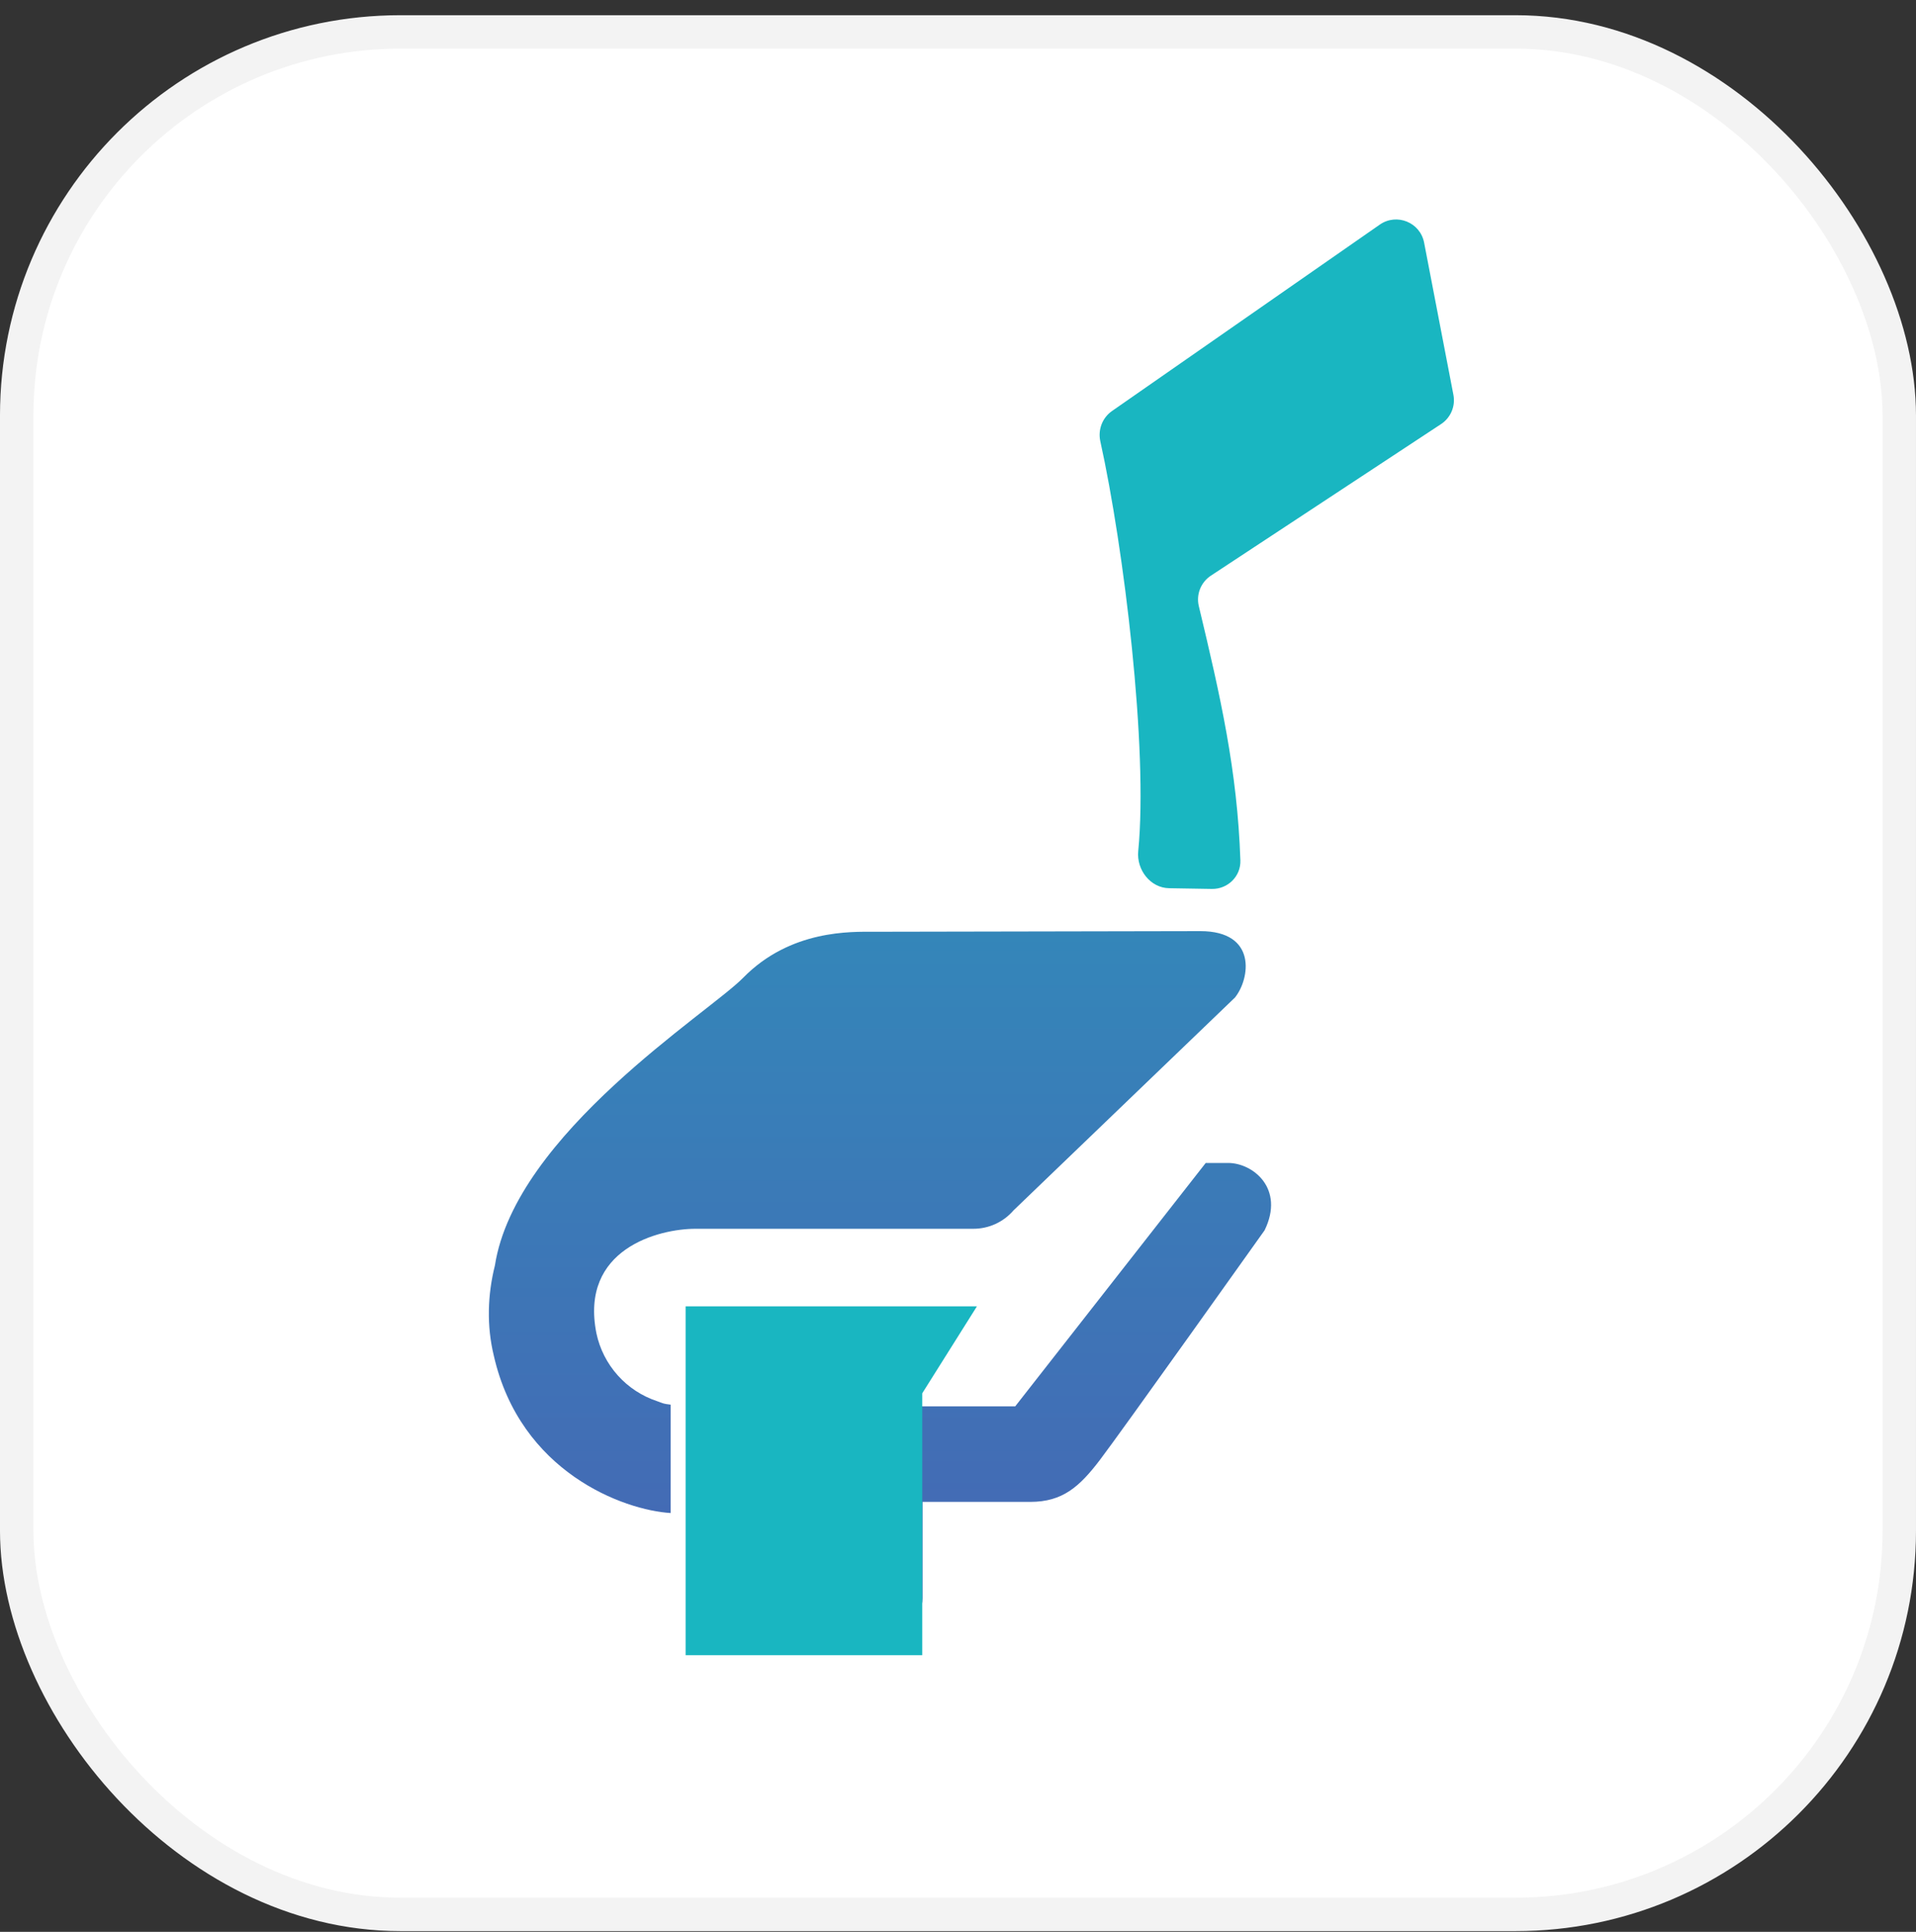
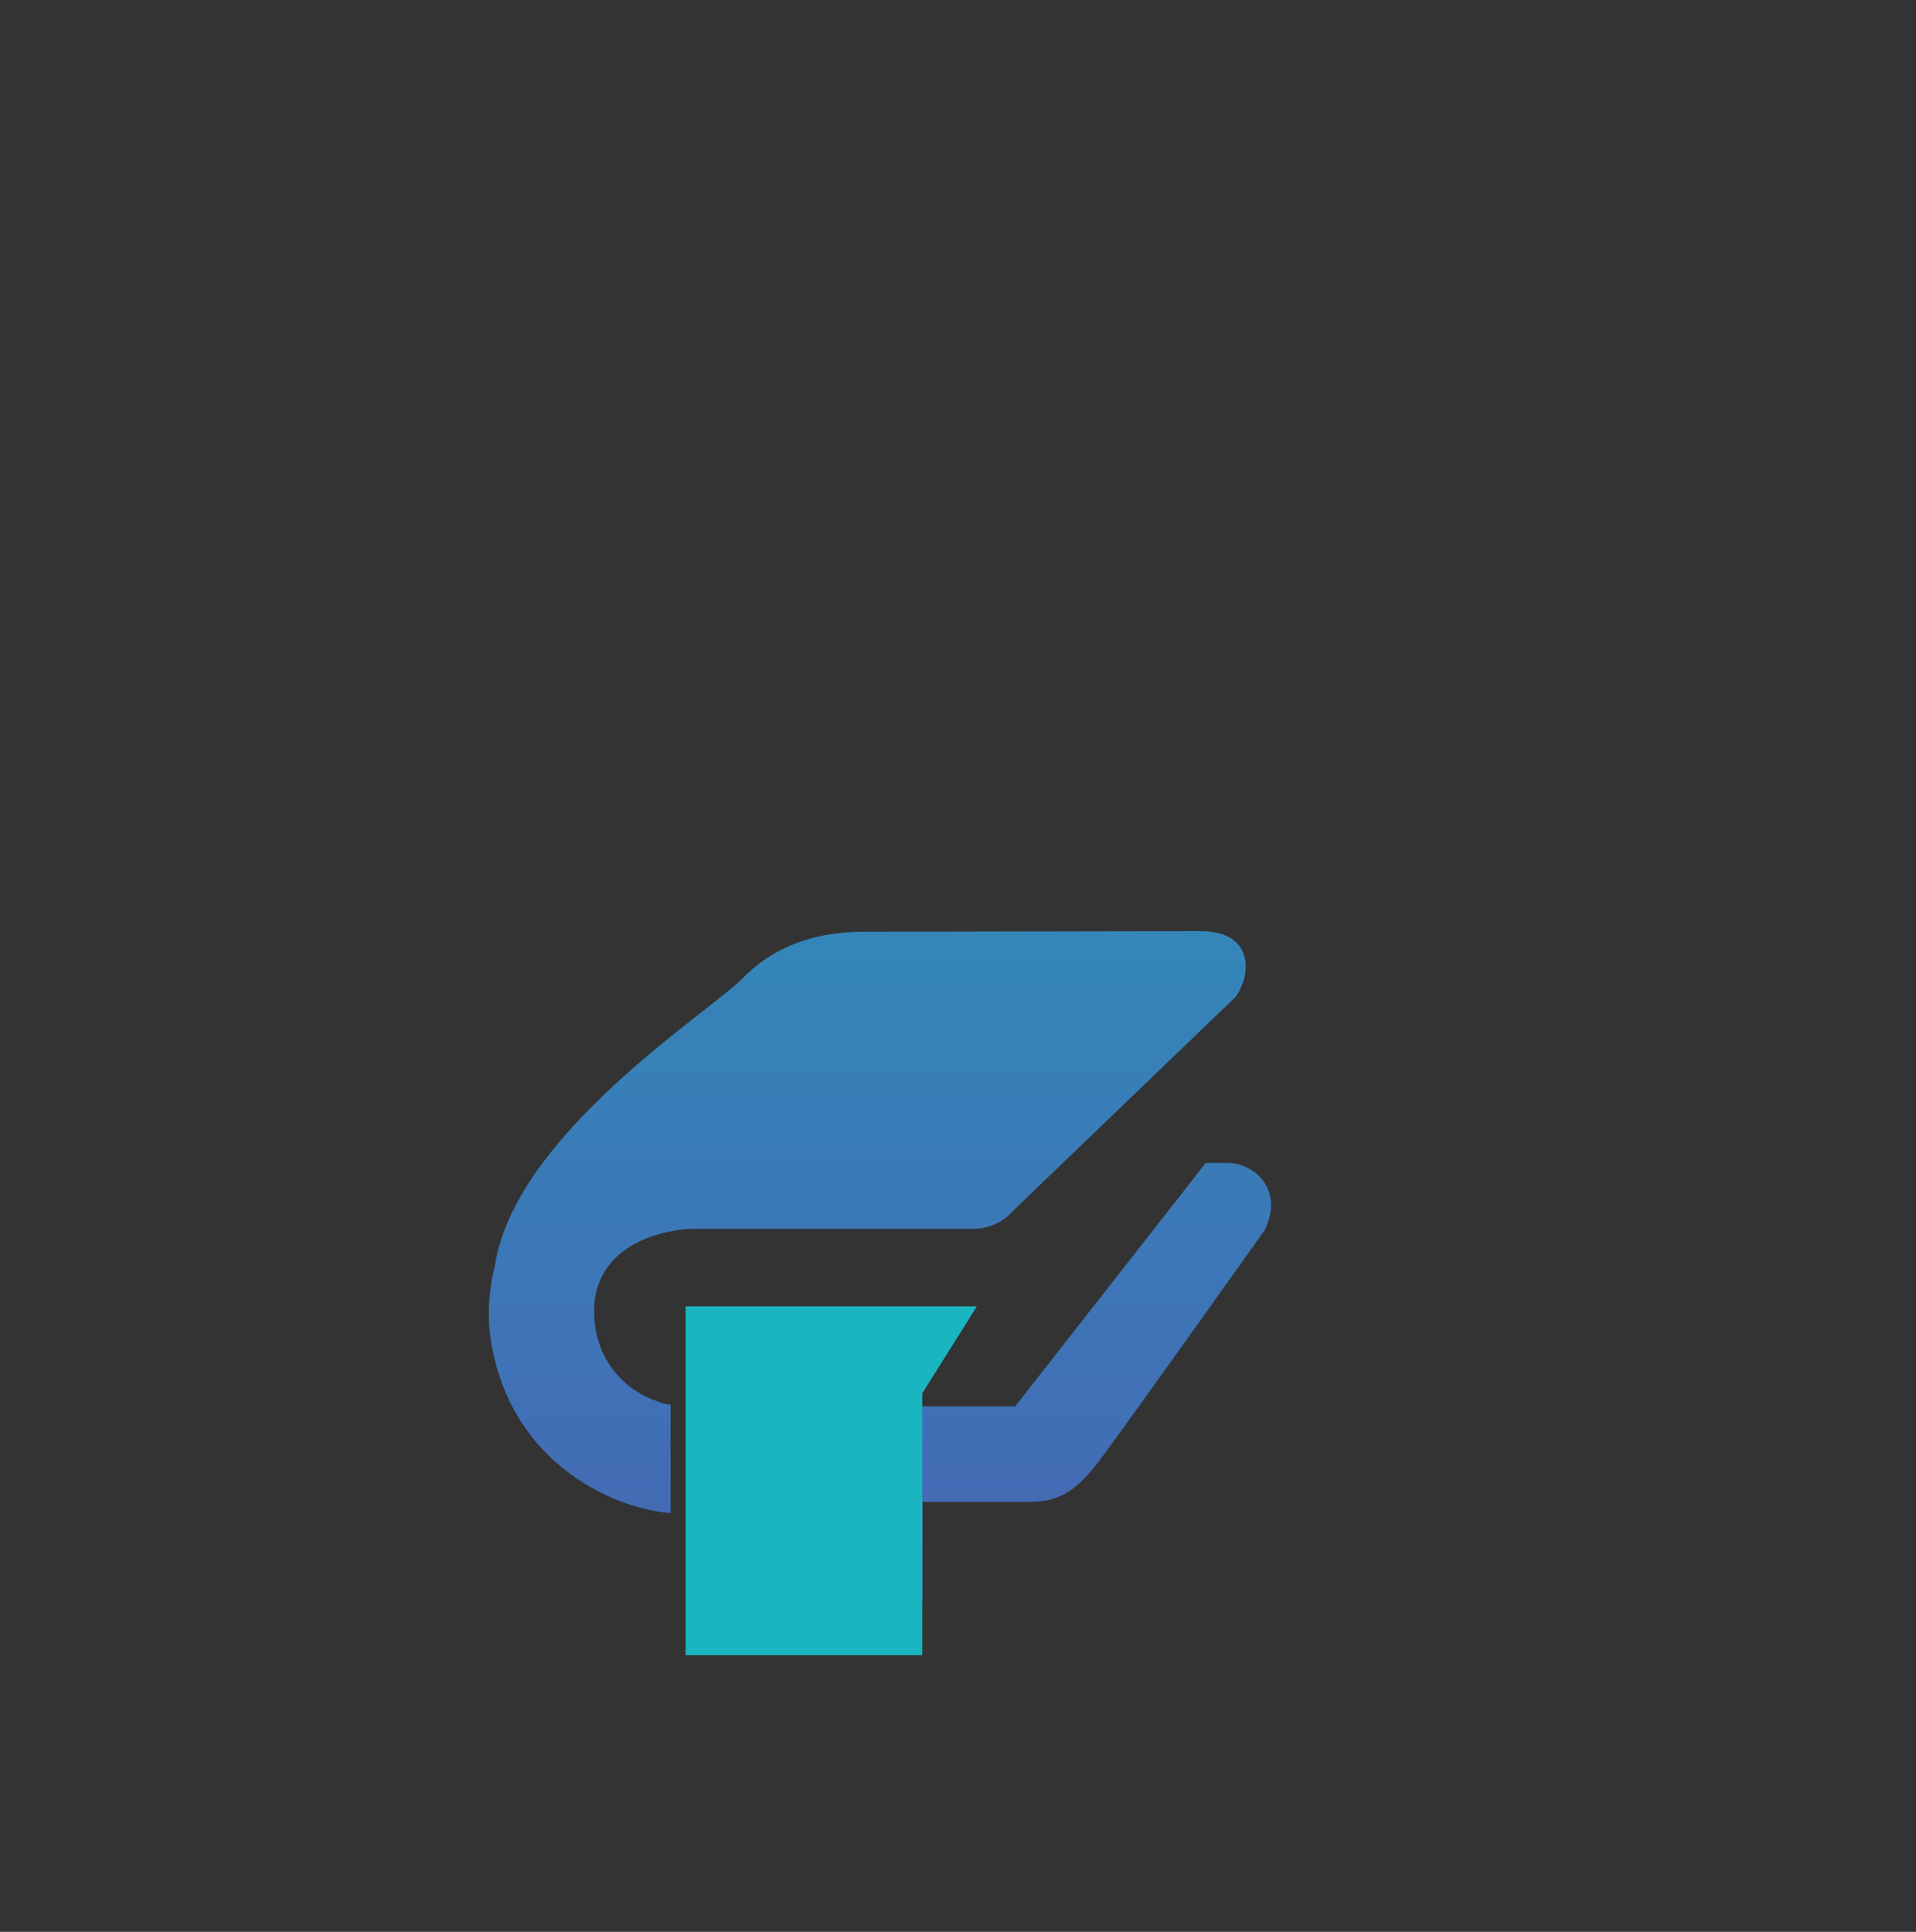
<svg xmlns="http://www.w3.org/2000/svg" width="120" height="121" viewBox="0 0 120 121" fill="none">
  <rect x="0" y="0" width="120" height="121" fill="#333333" stroke="none" />
  <g clip-path="url(#clip0_336_14730)">
    <g clip-path="url(#clip1_336_14730)">
-       <rect x="1.046" y="1.999" width="117.907" height="117.907" rx="24.032" fill="white" />
-       <rect x="1.046" y="1.999" width="117.907" height="117.907" rx="24.032" stroke="#F3F3F3" stroke-width="2.093" />
-       <path d="M69.645 25.744L86.416 14.068C87.478 13.329 88.949 13.927 89.193 15.197L91.028 24.73C91.165 25.441 90.86 26.163 90.255 26.561L75.838 36.056C75.209 36.47 74.907 37.234 75.083 37.966C76.439 43.632 77.496 48.267 77.686 53.889C77.719 54.888 76.898 55.693 75.899 55.677L73.222 55.632C72.047 55.613 71.173 54.477 71.288 53.308C71.918 46.896 70.392 34.322 68.914 27.642C68.754 26.918 69.037 26.168 69.645 25.744Z" fill="#19B6C1" />
      <path d="M79.202 77.058C79.202 77.058 70.135 89.811 68.873 91.46C67.61 93.113 66.555 94.068 64.532 94.068H57.778V100.096C57.778 101.303 56.672 101.7 56.342 101.7C56.013 101.7 55.365 101.593 55.057 101.392L50.7 97.471L46.566 101.392C46.296 101.572 45.984 101.678 45.66 101.699C45.336 101.719 45.013 101.654 44.722 101.51C44.142 101.214 43.778 100.733 43.778 100.096V87.052C43.778 82.51 47.505 82.152 47.505 82.152H60.052C57.471 83.258 57.722 85.571 57.722 88.085H63.583L75.515 72.84H76.918C78.471 72.84 80.482 74.443 79.202 77.058ZM43.56 76.963H60.957C61.435 76.964 61.908 76.862 62.343 76.663C62.778 76.464 63.164 76.174 63.476 75.812L77.348 62.477C78.297 61.292 78.739 58.32 75.18 58.32C71.621 58.32 58.666 58.359 54.728 58.359C53.348 58.359 49.51 58.209 46.538 61.248C44.404 63.426 32.276 71.024 30.996 79.264C30.533 81.108 30.477 83.046 30.924 84.895C32.577 92.208 39.058 94.588 42.002 94.767V87.979C41.533 87.918 41.6 87.923 41.158 87.761C40.208 87.447 39.356 86.889 38.689 86.143C38.021 85.397 37.561 84.489 37.354 83.51C36.298 78.208 41.276 76.963 43.56 76.963Z" fill="url(#paint0_linear_336_14730)" />
      <path d="M57.761 103.669H42.94V81.82L61.186 81.82L57.761 87.267V103.669Z" fill="#19B6C1" />
    </g>
  </g>
  <defs>
    <linearGradient id="paint0_linear_336_14730" x1="55.113" y1="58.32" x2="55.113" y2="101.702" gradientUnits="userSpaceOnUse">
      <stop stop-color="#3486B9" />
      <stop offset="1" stop-color="#4666B4" />
    </linearGradient>
    <clipPath id="clip0_336_14730">
      <rect width="120" height="120" fill="white" transform="translate(0 0.953)" />
    </clipPath>
    <clipPath id="clip1_336_14730">
      <rect width="120" height="120" fill="white" transform="translate(0 0.953)" />
    </clipPath>
  </defs>
</svg>